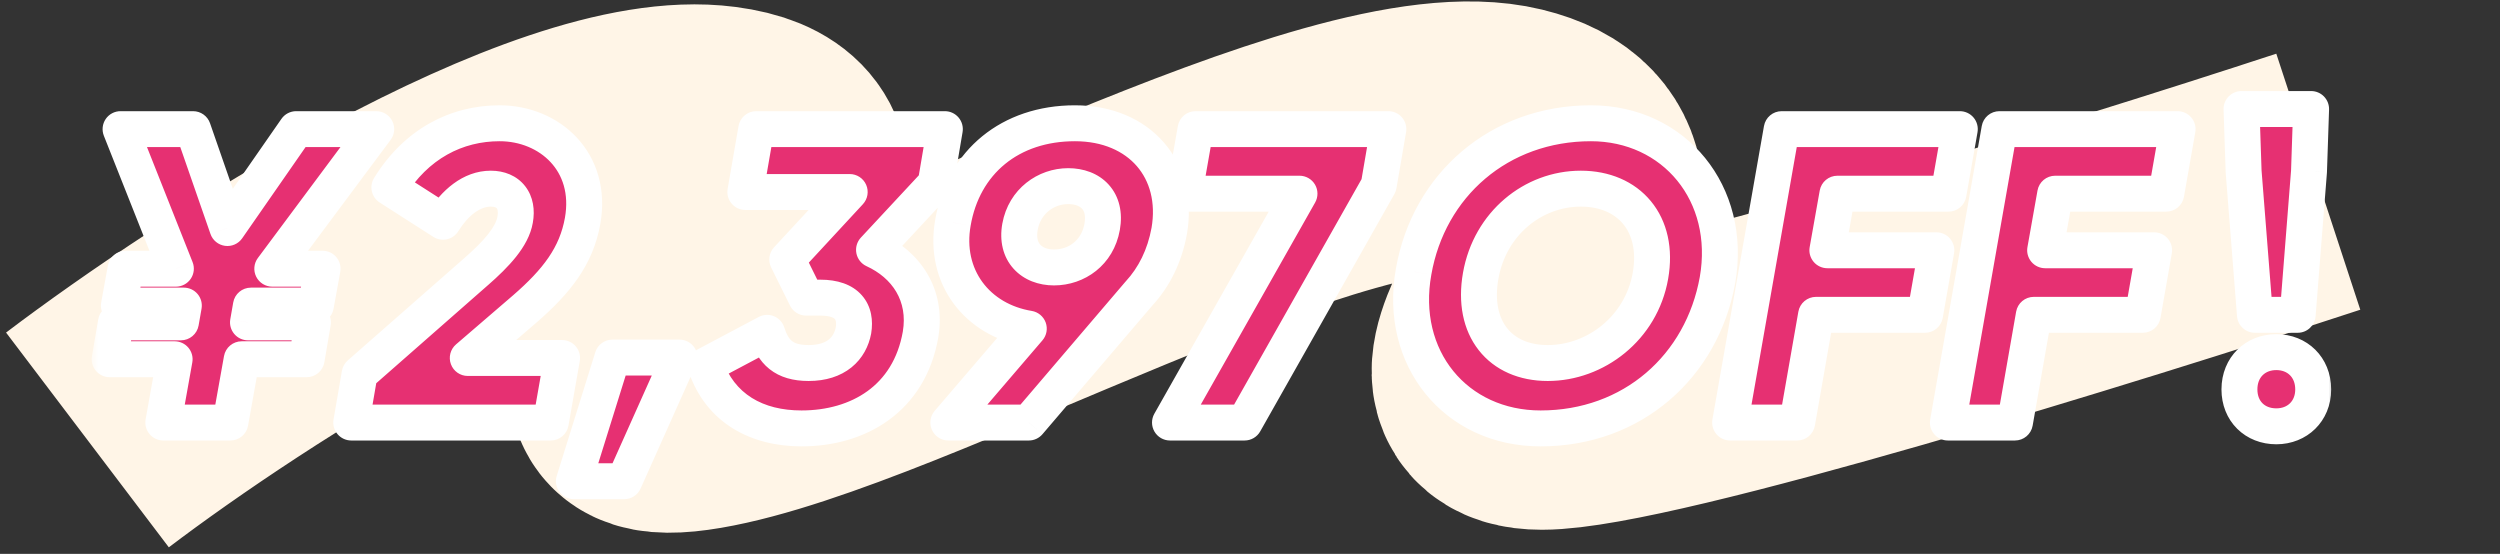
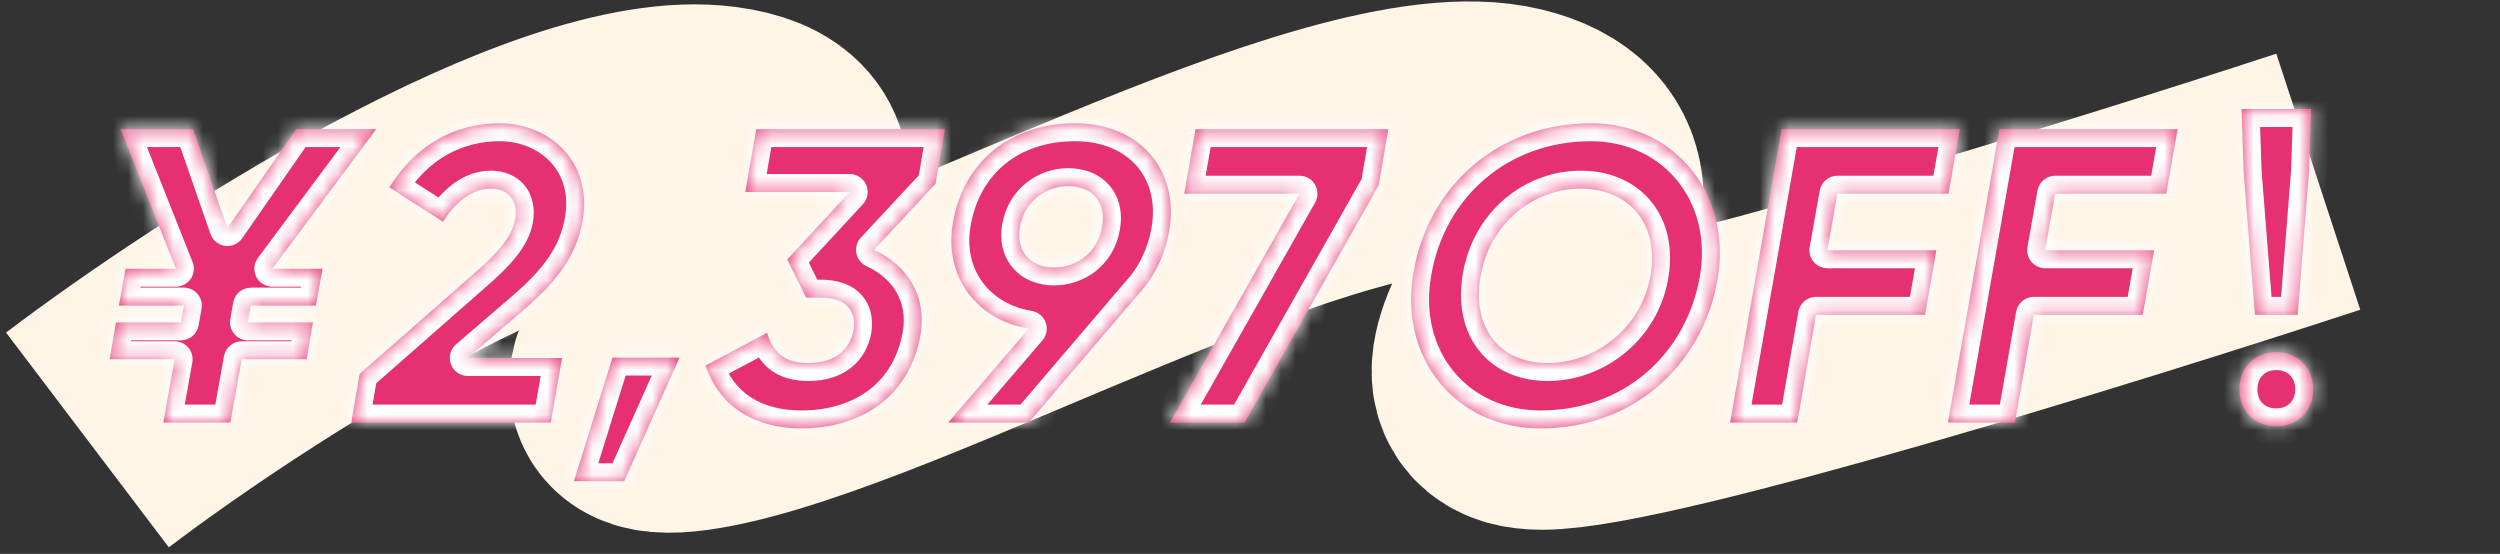
<svg xmlns="http://www.w3.org/2000/svg" fill="none" viewBox="0 0 167 37" height="37" width="167">
  <rect x="0" y="0" width="167" height="37" fill="#333333" stroke="none" />
  <path stroke-width="18" stroke="#FFF5E7" d="M5.841 29.388C15.407 22.138 37.225 7.988 47.967 9.388C61.395 11.138 33.486 28.638 46.651 26.388C59.815 24.138 89.567 6.638 100.888 9.388C112.21 12.138 94.569 26.388 102.994 26.388C109.735 26.388 140.381 16.888 154.862 12.138" />
  <mask fill="black" height="29" width="150" y="5.226" x="6.058" maskUnits="userSpaceOnUse" id="path-2-outside-1_146_58069">
-     <rect height="29" width="150" y="5.226" x="6.058" fill="white" />
    <path d="M25.133 8.626L18.189 17.95H21.549L21.101 20.414H16.761L16.565 21.534H20.905L20.485 23.998H16.145L15.389 28.226H10.909L11.665 23.998H7.325L7.745 21.534H12.085L12.281 20.414H7.941L8.389 17.95H11.749L8.053 8.626H12.897L15.193 15.234L19.785 8.626H25.133ZM23.463 28.226L24.023 24.978L31.807 18.146C33.151 16.97 34.215 15.822 34.411 14.674C34.635 13.442 33.991 12.602 32.787 12.602C31.499 12.602 30.379 13.554 29.595 14.814L26.011 12.518C27.803 9.606 30.491 8.234 33.375 8.234C36.707 8.234 39.619 10.81 38.919 14.758C38.499 17.11 37.183 18.79 35.055 20.638L31.247 23.914H37.547L36.791 28.226H23.463ZM45.392 23.886L41.696 32.146H38.336L40.912 23.886H45.392ZM63.117 8.626L62.501 12.266L58.385 16.69C60.513 17.67 61.941 19.686 61.493 22.346C60.737 26.658 57.321 28.618 53.541 28.618C50.573 28.618 48.109 27.302 47.129 24.418L51.245 22.234C51.637 23.494 52.337 24.25 54.017 24.25C55.865 24.25 56.789 23.27 57.013 22.066C57.209 20.862 56.649 19.882 54.801 19.882H53.849L52.589 17.334L56.761 12.826H49.789L50.517 8.626H63.117ZM71.804 8.234C76.144 8.234 78.804 11.37 78.104 15.43C77.796 17.11 77.096 18.51 76.088 19.602L68.724 28.226H63.348L68.724 21.954C65.308 21.394 63.012 18.51 63.656 14.87C64.356 10.81 67.492 8.234 71.804 8.234ZM68.136 15.15C67.828 16.858 68.92 17.866 70.404 17.866C71.916 17.866 73.316 16.886 73.624 15.15C73.932 13.414 72.868 12.434 71.356 12.434C69.872 12.434 68.444 13.442 68.136 15.15ZM79.863 8.626H92.743L92.099 12.378L83.139 28.226H78.155L86.807 12.938H79.107L79.863 8.626ZM102.913 28.618C97.23 28.618 93.394 23.914 94.43 18.146C95.438 12.378 100.141 8.234 106.273 8.234C111.845 8.234 115.737 12.938 114.729 18.706C113.693 24.474 109.045 28.618 102.913 28.618ZM103.389 24.25C106.581 24.25 109.633 21.926 110.249 18.426C110.865 14.926 108.793 12.602 105.601 12.602C102.409 12.602 99.525 14.926 98.909 18.426C98.293 21.926 100.197 24.25 103.389 24.25ZM130.16 12.938H122.74L122.068 16.718H129.348L128.592 21.03H121.312L120.052 28.226H115.572L119.016 8.626H130.916L130.16 12.938ZM144.707 12.938H137.287L136.615 16.718H143.895L143.139 21.03H135.859L134.599 28.226H130.119L133.563 8.626H145.463L144.707 12.938ZM150.63 21.03L149.874 11.454L149.734 7.282H154.382L154.242 11.454L153.486 21.03H150.63ZM152.058 28.478C150.63 28.478 149.594 27.47 149.594 26.014C149.594 24.53 150.658 23.522 152.058 23.522C153.458 23.522 154.522 24.53 154.522 26.014C154.522 27.47 153.458 28.478 152.058 28.478Z" />
  </mask>
  <path fill="#E63072" d="M25.133 8.626L18.189 17.95H21.549L21.101 20.414H16.761L16.565 21.534H20.905L20.485 23.998H16.145L15.389 28.226H10.909L11.665 23.998H7.325L7.745 21.534H12.085L12.281 20.414H7.941L8.389 17.95H11.749L8.053 8.626H12.897L15.193 15.234L19.785 8.626H25.133ZM23.463 28.226L24.023 24.978L31.807 18.146C33.151 16.97 34.215 15.822 34.411 14.674C34.635 13.442 33.991 12.602 32.787 12.602C31.499 12.602 30.379 13.554 29.595 14.814L26.011 12.518C27.803 9.606 30.491 8.234 33.375 8.234C36.707 8.234 39.619 10.81 38.919 14.758C38.499 17.11 37.183 18.79 35.055 20.638L31.247 23.914H37.547L36.791 28.226H23.463ZM45.392 23.886L41.696 32.146H38.336L40.912 23.886H45.392ZM63.117 8.626L62.501 12.266L58.385 16.69C60.513 17.67 61.941 19.686 61.493 22.346C60.737 26.658 57.321 28.618 53.541 28.618C50.573 28.618 48.109 27.302 47.129 24.418L51.245 22.234C51.637 23.494 52.337 24.25 54.017 24.25C55.865 24.25 56.789 23.27 57.013 22.066C57.209 20.862 56.649 19.882 54.801 19.882H53.849L52.589 17.334L56.761 12.826H49.789L50.517 8.626H63.117ZM71.804 8.234C76.144 8.234 78.804 11.37 78.104 15.43C77.796 17.11 77.096 18.51 76.088 19.602L68.724 28.226H63.348L68.724 21.954C65.308 21.394 63.012 18.51 63.656 14.87C64.356 10.81 67.492 8.234 71.804 8.234ZM68.136 15.15C67.828 16.858 68.92 17.866 70.404 17.866C71.916 17.866 73.316 16.886 73.624 15.15C73.932 13.414 72.868 12.434 71.356 12.434C69.872 12.434 68.444 13.442 68.136 15.15ZM79.863 8.626H92.743L92.099 12.378L83.139 28.226H78.155L86.807 12.938H79.107L79.863 8.626ZM102.913 28.618C97.23 28.618 93.394 23.914 94.43 18.146C95.438 12.378 100.141 8.234 106.273 8.234C111.845 8.234 115.737 12.938 114.729 18.706C113.693 24.474 109.045 28.618 102.913 28.618ZM103.389 24.25C106.581 24.25 109.633 21.926 110.249 18.426C110.865 14.926 108.793 12.602 105.601 12.602C102.409 12.602 99.525 14.926 98.909 18.426C98.293 21.926 100.197 24.25 103.389 24.25ZM130.16 12.938H122.74L122.068 16.718H129.348L128.592 21.03H121.312L120.052 28.226H115.572L119.016 8.626H130.916L130.16 12.938ZM144.707 12.938H137.287L136.615 16.718H143.895L143.139 21.03H135.859L134.599 28.226H130.119L133.563 8.626H145.463L144.707 12.938ZM150.63 21.03L149.874 11.454L149.734 7.282H154.382L154.242 11.454L153.486 21.03H150.63ZM152.058 28.478C150.63 28.478 149.594 27.47 149.594 26.014C149.594 24.53 150.658 23.522 152.058 23.522C153.458 23.522 154.522 24.53 154.522 26.014C154.522 27.47 153.458 28.478 152.058 28.478Z" />
  <path mask="url(#path-2-outside-1_146_58069)" fill="white" d="M25.133 8.626L26.095 9.342C26.366 8.978 26.409 8.493 26.205 8.087C26.002 7.682 25.587 7.426 25.133 7.426V8.626ZM18.189 17.95L17.226 17.233C16.955 17.597 16.913 18.082 17.116 18.488C17.32 18.894 17.735 19.15 18.189 19.15V17.95ZM21.549 17.95L22.729 18.164C22.793 17.814 22.698 17.454 22.47 17.181C22.242 16.907 21.905 16.75 21.549 16.75V17.95ZM21.101 20.414V21.614C21.681 21.614 22.178 21.199 22.281 20.628L21.101 20.414ZM16.761 20.414V19.214C16.178 19.214 15.679 19.633 15.579 20.207L16.761 20.414ZM16.565 21.534L15.383 21.327C15.322 21.676 15.418 22.034 15.646 22.305C15.874 22.577 16.21 22.734 16.565 22.734V21.534ZM20.905 21.534L22.088 21.735C22.147 21.387 22.05 21.03 21.822 20.76C21.594 20.489 21.258 20.334 20.905 20.334V21.534ZM20.485 23.998V25.198C21.07 25.198 21.569 24.776 21.668 24.199L20.485 23.998ZM16.145 23.998V22.798C15.563 22.798 15.066 23.214 14.963 23.786L16.145 23.998ZM15.389 28.226V29.426C15.97 29.426 16.468 29.009 16.57 28.437L15.389 28.226ZM10.909 28.226L9.727 28.014C9.665 28.364 9.761 28.723 9.989 28.996C10.217 29.268 10.553 29.426 10.909 29.426V28.226ZM11.665 23.998L12.846 24.209C12.909 23.859 12.813 23.5 12.585 23.227C12.357 22.955 12.02 22.798 11.665 22.798V23.998ZM7.325 23.998L6.142 23.796C6.082 24.144 6.18 24.501 6.408 24.771C6.636 25.042 6.971 25.198 7.325 25.198V23.998ZM7.745 21.534V20.334C7.16 20.334 6.66 20.755 6.562 21.332L7.745 21.534ZM12.085 21.534V22.734C12.668 22.734 13.166 22.315 13.267 21.74L12.085 21.534ZM12.281 20.414L13.463 20.62C13.524 20.271 13.428 19.913 13.2 19.642C12.972 19.37 12.635 19.214 12.281 19.214V20.414ZM7.941 20.414L6.76 20.199C6.696 20.549 6.791 20.909 7.019 21.183C7.247 21.456 7.585 21.614 7.941 21.614V20.414ZM8.389 17.95V16.75C7.809 16.75 7.312 17.164 7.208 17.735L8.389 17.95ZM11.749 17.95V19.15C12.146 19.15 12.518 18.953 12.741 18.624C12.965 18.295 13.011 17.877 12.864 17.507L11.749 17.95ZM8.053 8.626V7.426C7.655 7.426 7.283 7.622 7.06 7.951C6.837 8.28 6.791 8.698 6.937 9.068L8.053 8.626ZM12.897 8.626L14.03 8.232C13.863 7.749 13.408 7.426 12.897 7.426V8.626ZM15.193 15.234L14.059 15.627C14.207 16.054 14.582 16.361 15.03 16.422C15.477 16.484 15.921 16.289 16.178 15.918L15.193 15.234ZM19.785 8.626V7.426C19.392 7.426 19.024 7.618 18.799 7.941L19.785 8.626ZM24.17 7.909L17.226 17.233L19.151 18.666L26.095 9.342L24.17 7.909ZM18.189 19.15H21.549V16.75H18.189V19.15ZM20.368 17.735L19.92 20.199L22.281 20.628L22.729 18.164L20.368 17.735ZM21.101 19.214H16.761V21.614H21.101V19.214ZM15.579 20.207L15.383 21.327L17.747 21.74L17.943 20.62L15.579 20.207ZM16.565 22.734H20.905V20.334H16.565V22.734ZM19.722 21.332L19.302 23.796L21.668 24.199L22.088 21.735L19.722 21.332ZM20.485 22.798H16.145V25.198H20.485V22.798ZM14.963 23.786L14.207 28.014L16.57 28.437L17.326 24.209L14.963 23.786ZM15.389 27.026H10.909V29.426H15.389V27.026ZM12.09 28.437L12.846 24.209L10.483 23.786L9.727 28.014L12.09 28.437ZM11.665 22.798H7.325V25.198H11.665V22.798ZM8.508 24.199L8.928 21.735L6.562 21.332L6.142 23.796L8.508 24.199ZM7.745 22.734H12.085V20.334H7.745V22.734ZM13.267 21.74L13.463 20.62L11.099 20.207L10.903 21.327L13.267 21.74ZM12.281 19.214H7.941V21.614H12.281V19.214ZM9.121 20.628L9.569 18.164L7.208 17.735L6.76 20.199L9.121 20.628ZM8.389 19.15H11.749V16.75H8.389V19.15ZM12.864 17.507L9.168 8.183L6.937 9.068L10.633 18.392L12.864 17.507ZM8.053 9.826H12.897V7.426H8.053V9.826ZM11.763 9.019L14.059 15.627L16.326 14.84L14.03 8.232L11.763 9.019ZM16.178 15.918L20.77 9.31L18.799 7.941L14.207 14.549L16.178 15.918ZM19.785 9.826H25.133V7.426H19.785V9.826ZM23.463 28.226L22.28 28.022C22.22 28.37 22.317 28.728 22.545 28.999C22.773 29.269 23.109 29.426 23.463 29.426V28.226ZM24.023 24.978L23.231 24.076C23.025 24.257 22.887 24.503 22.84 24.774L24.023 24.978ZM31.807 18.146L31.016 17.242L31.015 17.244L31.807 18.146ZM34.411 14.674L33.23 14.459L33.228 14.472L34.411 14.674ZM29.595 14.814L28.947 15.824C29.218 15.997 29.546 16.055 29.859 15.984C30.172 15.913 30.444 15.72 30.613 15.447L29.595 14.814ZM26.011 12.518L24.989 11.889C24.646 12.446 24.812 13.175 25.363 13.528L26.011 12.518ZM38.919 14.758L40.1 14.969L40.1 14.967L38.919 14.758ZM35.055 20.638L35.837 21.547L35.841 21.544L35.055 20.638ZM31.247 23.914L30.464 23.004C30.084 23.331 29.947 23.86 30.122 24.331C30.296 24.801 30.745 25.114 31.247 25.114V23.914ZM37.547 23.914L38.729 24.121C38.79 23.772 38.694 23.413 38.465 23.142C38.237 22.87 37.901 22.714 37.547 22.714V23.914ZM36.791 28.226V29.426C37.373 29.426 37.872 29.007 37.973 28.433L36.791 28.226ZM24.645 28.43L25.205 25.181L22.84 24.774L22.28 28.022L24.645 28.43ZM24.814 25.88L32.598 19.047L31.015 17.244L23.231 24.076L24.814 25.88ZM32.597 19.049C33.288 18.444 33.954 17.807 34.479 17.145C34.999 16.49 35.448 15.73 35.593 14.876L33.228 14.472C33.178 14.765 32.996 15.153 32.599 15.653C32.208 16.146 31.669 16.672 31.016 17.242L32.597 19.049ZM35.591 14.888C35.746 14.035 35.629 13.142 35.081 12.438C34.522 11.721 33.673 11.402 32.787 11.402V13.802C33.104 13.802 33.179 13.902 33.187 13.913C33.206 13.937 33.299 14.081 33.23 14.459L35.591 14.888ZM32.787 11.402C30.88 11.402 29.444 12.785 28.576 14.18L30.613 15.447C31.314 14.322 32.117 13.802 32.787 13.802V11.402ZM30.242 13.803L26.658 11.507L25.363 13.528L28.947 15.824L30.242 13.803ZM27.033 13.146C28.609 10.585 30.913 9.434 33.375 9.434V7.034C30.069 7.034 26.996 8.626 24.989 11.889L27.033 13.146ZM33.375 9.434C34.739 9.434 35.97 9.961 36.779 10.832C37.569 11.681 38.024 12.928 37.737 14.548L40.1 14.967C40.513 12.639 39.862 10.624 38.538 9.198C37.233 7.794 35.343 7.034 33.375 7.034V9.434ZM37.737 14.547C37.388 16.505 36.31 17.958 34.268 19.732L35.841 21.544C38.055 19.621 39.609 17.715 40.1 14.969L37.737 14.547ZM34.272 19.728L30.464 23.004L32.029 24.823L35.837 21.547L34.272 19.728ZM31.247 25.114H37.547V22.714H31.247V25.114ZM36.365 23.706L35.609 28.018L37.973 28.433L38.729 24.121L36.365 23.706ZM36.791 27.026H23.463V29.426H36.791V27.026ZM45.392 23.886L46.487 24.376C46.653 24.004 46.62 23.574 46.399 23.233C46.177 22.892 45.798 22.686 45.392 22.686V23.886ZM41.696 32.146V33.346C42.169 33.346 42.598 33.068 42.791 32.636L41.696 32.146ZM38.336 32.146L37.19 31.788C37.076 32.153 37.143 32.549 37.369 32.857C37.595 33.164 37.954 33.346 38.336 33.346V32.146ZM40.912 23.886V22.686C40.386 22.686 39.922 23.027 39.766 23.528L40.912 23.886ZM44.296 23.395L40.6 31.655L42.791 32.636L46.487 24.376L44.296 23.395ZM41.696 30.946H38.336V33.346H41.696V30.946ZM39.481 32.503L42.057 24.243L39.766 23.528L37.19 31.788L39.481 32.503ZM40.912 25.086H45.392V22.686H40.912V25.086ZM63.117 8.626L64.3 8.826C64.359 8.477 64.261 8.121 64.033 7.851C63.805 7.581 63.47 7.426 63.117 7.426V8.626ZM62.501 12.266L63.379 13.083C63.539 12.911 63.645 12.697 63.684 12.466L62.501 12.266ZM58.385 16.69L57.506 15.872C57.244 16.154 57.133 16.544 57.207 16.922C57.282 17.3 57.533 17.619 57.883 17.78L58.385 16.69ZM61.493 22.346L62.675 22.553L62.676 22.545L61.493 22.346ZM47.129 24.418L46.566 23.358C46.046 23.634 45.803 24.246 45.992 24.804L47.129 24.418ZM51.245 22.234L52.391 21.877C52.284 21.536 52.032 21.26 51.702 21.124C51.371 20.988 50.998 21.006 50.682 21.174L51.245 22.234ZM57.013 22.066L58.193 22.285C58.194 22.276 58.196 22.267 58.197 22.258L57.013 22.066ZM53.849 19.882L52.773 20.413C52.975 20.823 53.392 21.082 53.849 21.082V19.882ZM52.589 17.334L51.708 16.518C51.37 16.884 51.292 17.419 51.513 17.866L52.589 17.334ZM56.761 12.826L57.641 13.641C57.965 13.291 58.051 12.782 57.86 12.345C57.669 11.908 57.238 11.626 56.761 11.626V12.826ZM49.789 12.826L48.606 12.621C48.546 12.97 48.643 13.327 48.871 13.598C49.099 13.869 49.435 14.026 49.789 14.026V12.826ZM50.517 8.626V7.426C49.933 7.426 49.434 7.846 49.334 8.421L50.517 8.626ZM61.934 8.425L61.318 12.065L63.684 12.466L64.3 8.826L61.934 8.425ZM61.622 11.448L57.506 15.872L59.263 17.507L63.379 13.083L61.622 11.448ZM57.883 17.78C59.609 18.574 60.652 20.113 60.309 22.146L62.676 22.545C63.23 19.259 61.417 16.765 58.887 15.6L57.883 17.78ZM60.311 22.138C59.984 24 59.105 25.288 57.947 26.127C56.77 26.979 55.231 27.418 53.541 27.418V29.818C55.63 29.818 57.689 29.276 59.355 28.07C61.039 26.851 62.245 25.003 62.675 22.553L60.311 22.138ZM53.541 27.418C50.952 27.418 49.04 26.312 48.265 24.032L45.992 24.804C47.178 28.291 50.194 29.818 53.541 29.818V27.418ZM47.691 25.478L51.807 23.294L50.682 21.174L46.566 23.358L47.691 25.478ZM50.099 22.59C50.331 23.336 50.702 24.096 51.399 24.652C52.108 25.218 52.997 25.45 54.017 25.45V23.05C53.356 23.05 53.055 22.903 52.896 22.776C52.725 22.64 52.551 22.392 52.391 21.877L50.099 22.59ZM54.017 25.45C55.156 25.45 56.132 25.144 56.877 24.543C57.622 23.942 58.036 23.125 58.193 22.285L55.833 21.846C55.765 22.21 55.605 22.486 55.37 22.675C55.135 22.865 54.725 23.05 54.017 23.05V25.45ZM58.197 22.258C58.329 21.446 58.239 20.489 57.576 19.731C56.915 18.977 55.913 18.682 54.801 18.682V21.082C55.536 21.082 55.738 21.276 55.771 21.313C55.8 21.346 55.892 21.481 55.828 21.873L58.197 22.258ZM54.801 18.682H53.849V21.082H54.801V18.682ZM54.924 19.35L53.664 16.802L51.513 17.866L52.773 20.413L54.924 19.35ZM53.469 18.149L57.641 13.641L55.88 12.011L51.708 16.518L53.469 18.149ZM56.761 11.626H49.789V14.026H56.761V11.626ZM50.971 13.03L51.699 8.831L49.334 8.421L48.606 12.621L50.971 13.03ZM50.517 9.826H63.117V7.426H50.517V9.826ZM78.104 15.43L79.285 15.646L79.287 15.633L78.104 15.43ZM76.088 19.602L75.207 18.788C75.196 18.799 75.186 18.811 75.176 18.822L76.088 19.602ZM68.724 28.226V29.426C69.076 29.426 69.409 29.272 69.637 29.005L68.724 28.226ZM63.348 28.226L62.437 27.445C62.132 27.8 62.062 28.301 62.258 28.727C62.454 29.153 62.88 29.426 63.348 29.426V28.226ZM68.724 21.954L69.635 22.735C69.918 22.405 70 21.95 69.852 21.542C69.703 21.135 69.346 20.84 68.918 20.769L68.724 21.954ZM63.656 14.87L64.838 15.079L64.839 15.073L63.656 14.87ZM68.136 15.15L69.317 15.363V15.363L68.136 15.15ZM73.624 15.15L72.443 14.94L73.624 15.15ZM71.804 9.434C73.68 9.434 75.079 10.105 75.938 11.095C76.795 12.083 77.218 13.507 76.922 15.226L79.287 15.633C79.691 13.292 79.134 11.118 77.751 9.523C76.37 7.931 74.269 7.034 71.804 7.034V9.434ZM76.924 15.213C76.654 16.686 76.05 17.874 75.207 18.788L76.97 20.416C78.143 19.145 78.939 17.533 79.285 15.646L76.924 15.213ZM75.176 18.822L67.812 27.446L69.637 29.005L77.001 20.381L75.176 18.822ZM68.724 27.026H63.348V29.426H68.724V27.026ZM64.26 29.006L69.635 22.735L67.813 21.173L62.437 27.445L64.26 29.006ZM68.918 20.769C66.118 20.31 64.318 18.017 64.838 15.079L62.475 14.661C61.706 19.003 64.499 22.477 68.53 23.138L68.918 20.769ZM64.839 15.073C65.434 11.62 68.044 9.434 71.804 9.434V7.034C66.941 7.034 63.279 9.999 62.474 14.666L64.839 15.073ZM66.955 14.937C66.748 16.089 66.996 17.164 67.707 17.952C68.401 18.721 69.399 19.066 70.404 19.066V16.666C69.926 16.666 69.635 16.506 69.489 16.344C69.361 16.201 69.217 15.918 69.317 15.363L66.955 14.937ZM70.404 19.066C72.45 19.066 74.388 17.715 74.806 15.359L72.443 14.94C72.245 16.057 71.383 16.666 70.404 16.666V19.066ZM74.806 15.359C75.01 14.21 74.78 13.131 74.064 12.337C73.365 11.562 72.361 11.234 71.356 11.234V13.634C71.864 13.634 72.147 13.795 72.282 13.944C72.399 14.074 72.547 14.354 72.443 14.94L74.806 15.359ZM71.356 11.234C69.335 11.234 67.374 12.615 66.955 14.937L69.317 15.363C69.515 14.268 70.409 13.634 71.356 13.634V11.234ZM79.863 8.626V7.426C79.28 7.426 78.782 7.844 78.681 8.418L79.863 8.626ZM92.743 8.626L93.926 8.829C93.986 8.48 93.888 8.123 93.66 7.852C93.432 7.582 93.097 7.426 92.743 7.426V8.626ZM92.099 12.378L93.144 12.968C93.212 12.848 93.258 12.717 93.282 12.581L92.099 12.378ZM83.139 28.226V29.426C83.572 29.426 83.971 29.193 84.183 28.816L83.139 28.226ZM78.155 28.226L77.111 27.635C76.9 28.006 76.903 28.461 77.118 28.83C77.333 29.199 77.728 29.426 78.155 29.426V28.226ZM86.807 12.938L87.851 13.529C88.061 13.157 88.059 12.702 87.844 12.333C87.629 11.964 87.234 11.738 86.807 11.738V12.938ZM79.107 12.938L77.925 12.73C77.864 13.079 77.96 13.438 78.188 13.709C78.416 13.981 78.752 14.138 79.107 14.138V12.938ZM79.863 9.826H92.743V7.426H79.863V9.826ZM91.56 8.423L90.916 12.175L93.282 12.581L93.926 8.829L91.56 8.423ZM91.054 11.787L82.094 27.635L84.183 28.816L93.144 12.968L91.054 11.787ZM83.139 27.026H78.155V29.426H83.139V27.026ZM79.199 28.817L87.851 13.529L85.763 12.347L77.111 27.635L79.199 28.817ZM86.807 11.738H79.107V14.138H86.807V11.738ZM80.289 13.145L81.045 8.833L78.681 8.418L77.925 12.73L80.289 13.145ZM94.43 18.146L95.611 18.358L95.612 18.352L94.43 18.146ZM114.729 18.706L115.911 18.918L115.912 18.912L114.729 18.706ZM110.249 18.426L109.068 18.218L110.249 18.426ZM98.909 18.426L97.728 18.218L98.909 18.426ZM102.913 27.418C98.013 27.418 94.7 23.426 95.611 18.358L93.248 17.933C92.087 24.401 96.445 29.818 102.913 29.818V27.418ZM95.612 18.352C96.521 13.148 100.735 9.434 106.273 9.434V7.034C99.547 7.034 94.354 11.607 93.247 17.939L95.612 18.352ZM106.273 9.434C111.061 9.434 114.434 13.426 113.547 18.499L115.912 18.912C117.041 12.449 112.63 7.034 106.273 7.034V9.434ZM113.548 18.493C112.611 23.711 108.444 27.418 102.913 27.418V29.818C109.647 29.818 114.776 25.237 115.911 18.918L113.548 18.493ZM103.389 25.45C107.142 25.45 110.711 22.728 111.431 18.634L109.068 18.218C108.556 21.123 106.021 23.05 103.389 23.05V25.45ZM111.431 18.634C111.788 16.609 111.385 14.778 110.279 13.438C109.174 12.098 107.493 11.402 105.601 11.402V13.802C106.902 13.802 107.853 14.268 108.428 14.965C109.002 15.661 109.327 16.742 109.068 18.218L111.431 18.634ZM105.601 11.402C101.813 11.402 98.442 14.158 97.728 18.218L100.091 18.634C100.609 15.693 103.006 13.802 105.601 13.802V11.402ZM97.728 18.218C97.376 20.215 97.72 22.041 98.777 23.39C99.842 24.75 101.494 25.45 103.389 25.45V23.05C102.093 23.05 101.197 22.588 100.666 21.91C100.127 21.222 99.827 20.136 100.091 18.634L97.728 18.218ZM130.16 12.938V14.138C130.743 14.138 131.241 13.719 131.342 13.145L130.16 12.938ZM122.74 12.938V11.738C122.158 11.738 121.66 12.155 121.558 12.727L122.74 12.938ZM122.068 16.718L120.886 16.508C120.824 16.857 120.92 17.216 121.148 17.488C121.376 17.76 121.713 17.918 122.068 17.918V16.718ZM129.348 16.718L130.53 16.925C130.591 16.576 130.495 16.217 130.267 15.946C130.039 15.674 129.702 15.518 129.348 15.518V16.718ZM128.592 21.03V22.23C129.175 22.23 129.673 21.811 129.774 21.237L128.592 21.03ZM121.312 21.03V19.83C120.729 19.83 120.23 20.248 120.13 20.823L121.312 21.03ZM120.052 28.226V29.426C120.635 29.426 121.133 29.007 121.234 28.433L120.052 28.226ZM115.572 28.226L114.39 28.018C114.329 28.367 114.425 28.726 114.653 28.997C114.881 29.269 115.217 29.426 115.572 29.426V28.226ZM119.016 8.626V7.426C118.433 7.426 117.935 7.844 117.834 8.418L119.016 8.626ZM130.916 8.626L132.098 8.833C132.159 8.484 132.063 8.125 131.835 7.854C131.607 7.582 131.27 7.426 130.916 7.426V8.626ZM130.16 11.738H122.74V14.138H130.16V11.738ZM121.558 12.727L120.886 16.508L123.249 16.928L123.921 13.148L121.558 12.727ZM122.068 17.918H129.348V15.518H122.068V17.918ZM128.166 16.51L127.41 20.822L129.774 21.237L130.53 16.925L128.166 16.51ZM128.592 19.83H121.312V22.23H128.592V19.83ZM120.13 20.823L118.87 28.019L121.234 28.433L122.494 21.237L120.13 20.823ZM120.052 27.026H115.572V29.426H120.052V27.026ZM116.754 28.433L120.198 8.833L117.834 8.418L114.39 28.018L116.754 28.433ZM119.016 9.826H130.916V7.426H119.016V9.826ZM129.734 8.418L128.978 12.73L131.342 13.145L132.098 8.833L129.734 8.418ZM144.707 12.938V14.138C145.29 14.138 145.788 13.719 145.889 13.145L144.707 12.938ZM137.287 12.938V11.738C136.705 11.738 136.207 12.155 136.105 12.727L137.287 12.938ZM136.615 16.718L135.433 16.508C135.371 16.857 135.467 17.216 135.695 17.488C135.923 17.76 136.26 17.918 136.615 17.918V16.718ZM143.895 16.718L145.077 16.925C145.138 16.576 145.042 16.217 144.814 15.946C144.586 15.674 144.249 15.518 143.895 15.518V16.718ZM143.139 21.03V22.23C143.722 22.23 144.22 21.811 144.321 21.237L143.139 21.03ZM135.859 21.03V19.83C135.276 19.83 134.777 20.248 134.677 20.823L135.859 21.03ZM134.599 28.226V29.426C135.182 29.426 135.68 29.007 135.781 28.433L134.599 28.226ZM130.119 28.226L128.937 28.018C128.875 28.367 128.972 28.726 129.2 28.997C129.428 29.269 129.764 29.426 130.119 29.426V28.226ZM133.563 8.626V7.426C132.98 7.426 132.482 7.844 132.381 8.418L133.563 8.626ZM145.463 8.626L146.645 8.833C146.706 8.484 146.61 8.125 146.382 7.854C146.154 7.582 145.817 7.426 145.463 7.426V8.626ZM144.707 11.738H137.287V14.138H144.707V11.738ZM136.105 12.727L135.433 16.508L137.796 16.928L138.468 13.148L136.105 12.727ZM136.615 17.918H143.895V15.518H136.615V17.918ZM142.713 16.51L141.957 20.822L144.321 21.237L145.077 16.925L142.713 16.51ZM143.139 19.83H135.859V22.23H143.139V19.83ZM134.677 20.823L133.417 28.019L135.781 28.433L137.041 21.237L134.677 20.823ZM134.599 27.026H130.119V29.426H134.599V27.026ZM131.301 28.433L134.745 8.833L132.381 8.418L128.937 28.018L131.301 28.433ZM133.563 9.826H145.463V7.426H133.563V9.826ZM144.281 8.418L143.525 12.73L145.889 13.145L146.645 8.833L144.281 8.418ZM150.63 21.03L149.433 21.124C149.483 21.748 150.004 22.23 150.63 22.23V21.03ZM149.874 11.454L148.674 11.494C148.675 11.512 148.676 11.53 148.677 11.548L149.874 11.454ZM149.734 7.282V6.082C149.408 6.082 149.097 6.214 148.871 6.447C148.645 6.681 148.523 6.997 148.534 7.322L149.734 7.282ZM154.382 7.282L155.581 7.322C155.592 6.997 155.47 6.681 155.244 6.447C155.018 6.214 154.707 6.082 154.382 6.082V7.282ZM154.242 11.454L155.438 11.548C155.439 11.53 155.44 11.512 155.441 11.494L154.242 11.454ZM153.486 21.03V22.23C154.112 22.23 154.633 21.748 154.682 21.124L153.486 21.03ZM151.826 20.935L151.07 11.359L148.677 11.548L149.433 21.124L151.826 20.935ZM151.073 11.413L150.933 7.241L148.534 7.322L148.674 11.494L151.073 11.413ZM149.734 8.482H154.382V6.082H149.734V8.482ZM153.182 7.241L153.042 11.413L155.441 11.494L155.581 7.322L153.182 7.241ZM153.045 11.359L152.289 20.935L154.682 21.124L155.438 11.548L153.045 11.359ZM153.486 19.83H150.63V22.23H153.486V19.83ZM152.058 27.278C151.632 27.278 151.329 27.132 151.135 26.94C150.943 26.749 150.794 26.448 150.794 26.014H148.394C148.394 27.035 148.762 27.966 149.445 28.643C150.126 29.319 151.055 29.678 152.058 29.678V27.278ZM150.794 26.014C150.794 25.201 151.311 24.722 152.058 24.722V22.322C150.004 22.322 148.394 23.858 148.394 26.014H150.794ZM152.058 24.722C152.804 24.722 153.322 25.201 153.322 26.014H155.722C155.722 23.858 154.111 22.322 152.058 22.322V24.722ZM153.322 26.014C153.322 26.789 152.813 27.278 152.058 27.278V29.678C154.102 29.678 155.722 28.15 155.722 26.014H153.322Z" />
</svg>